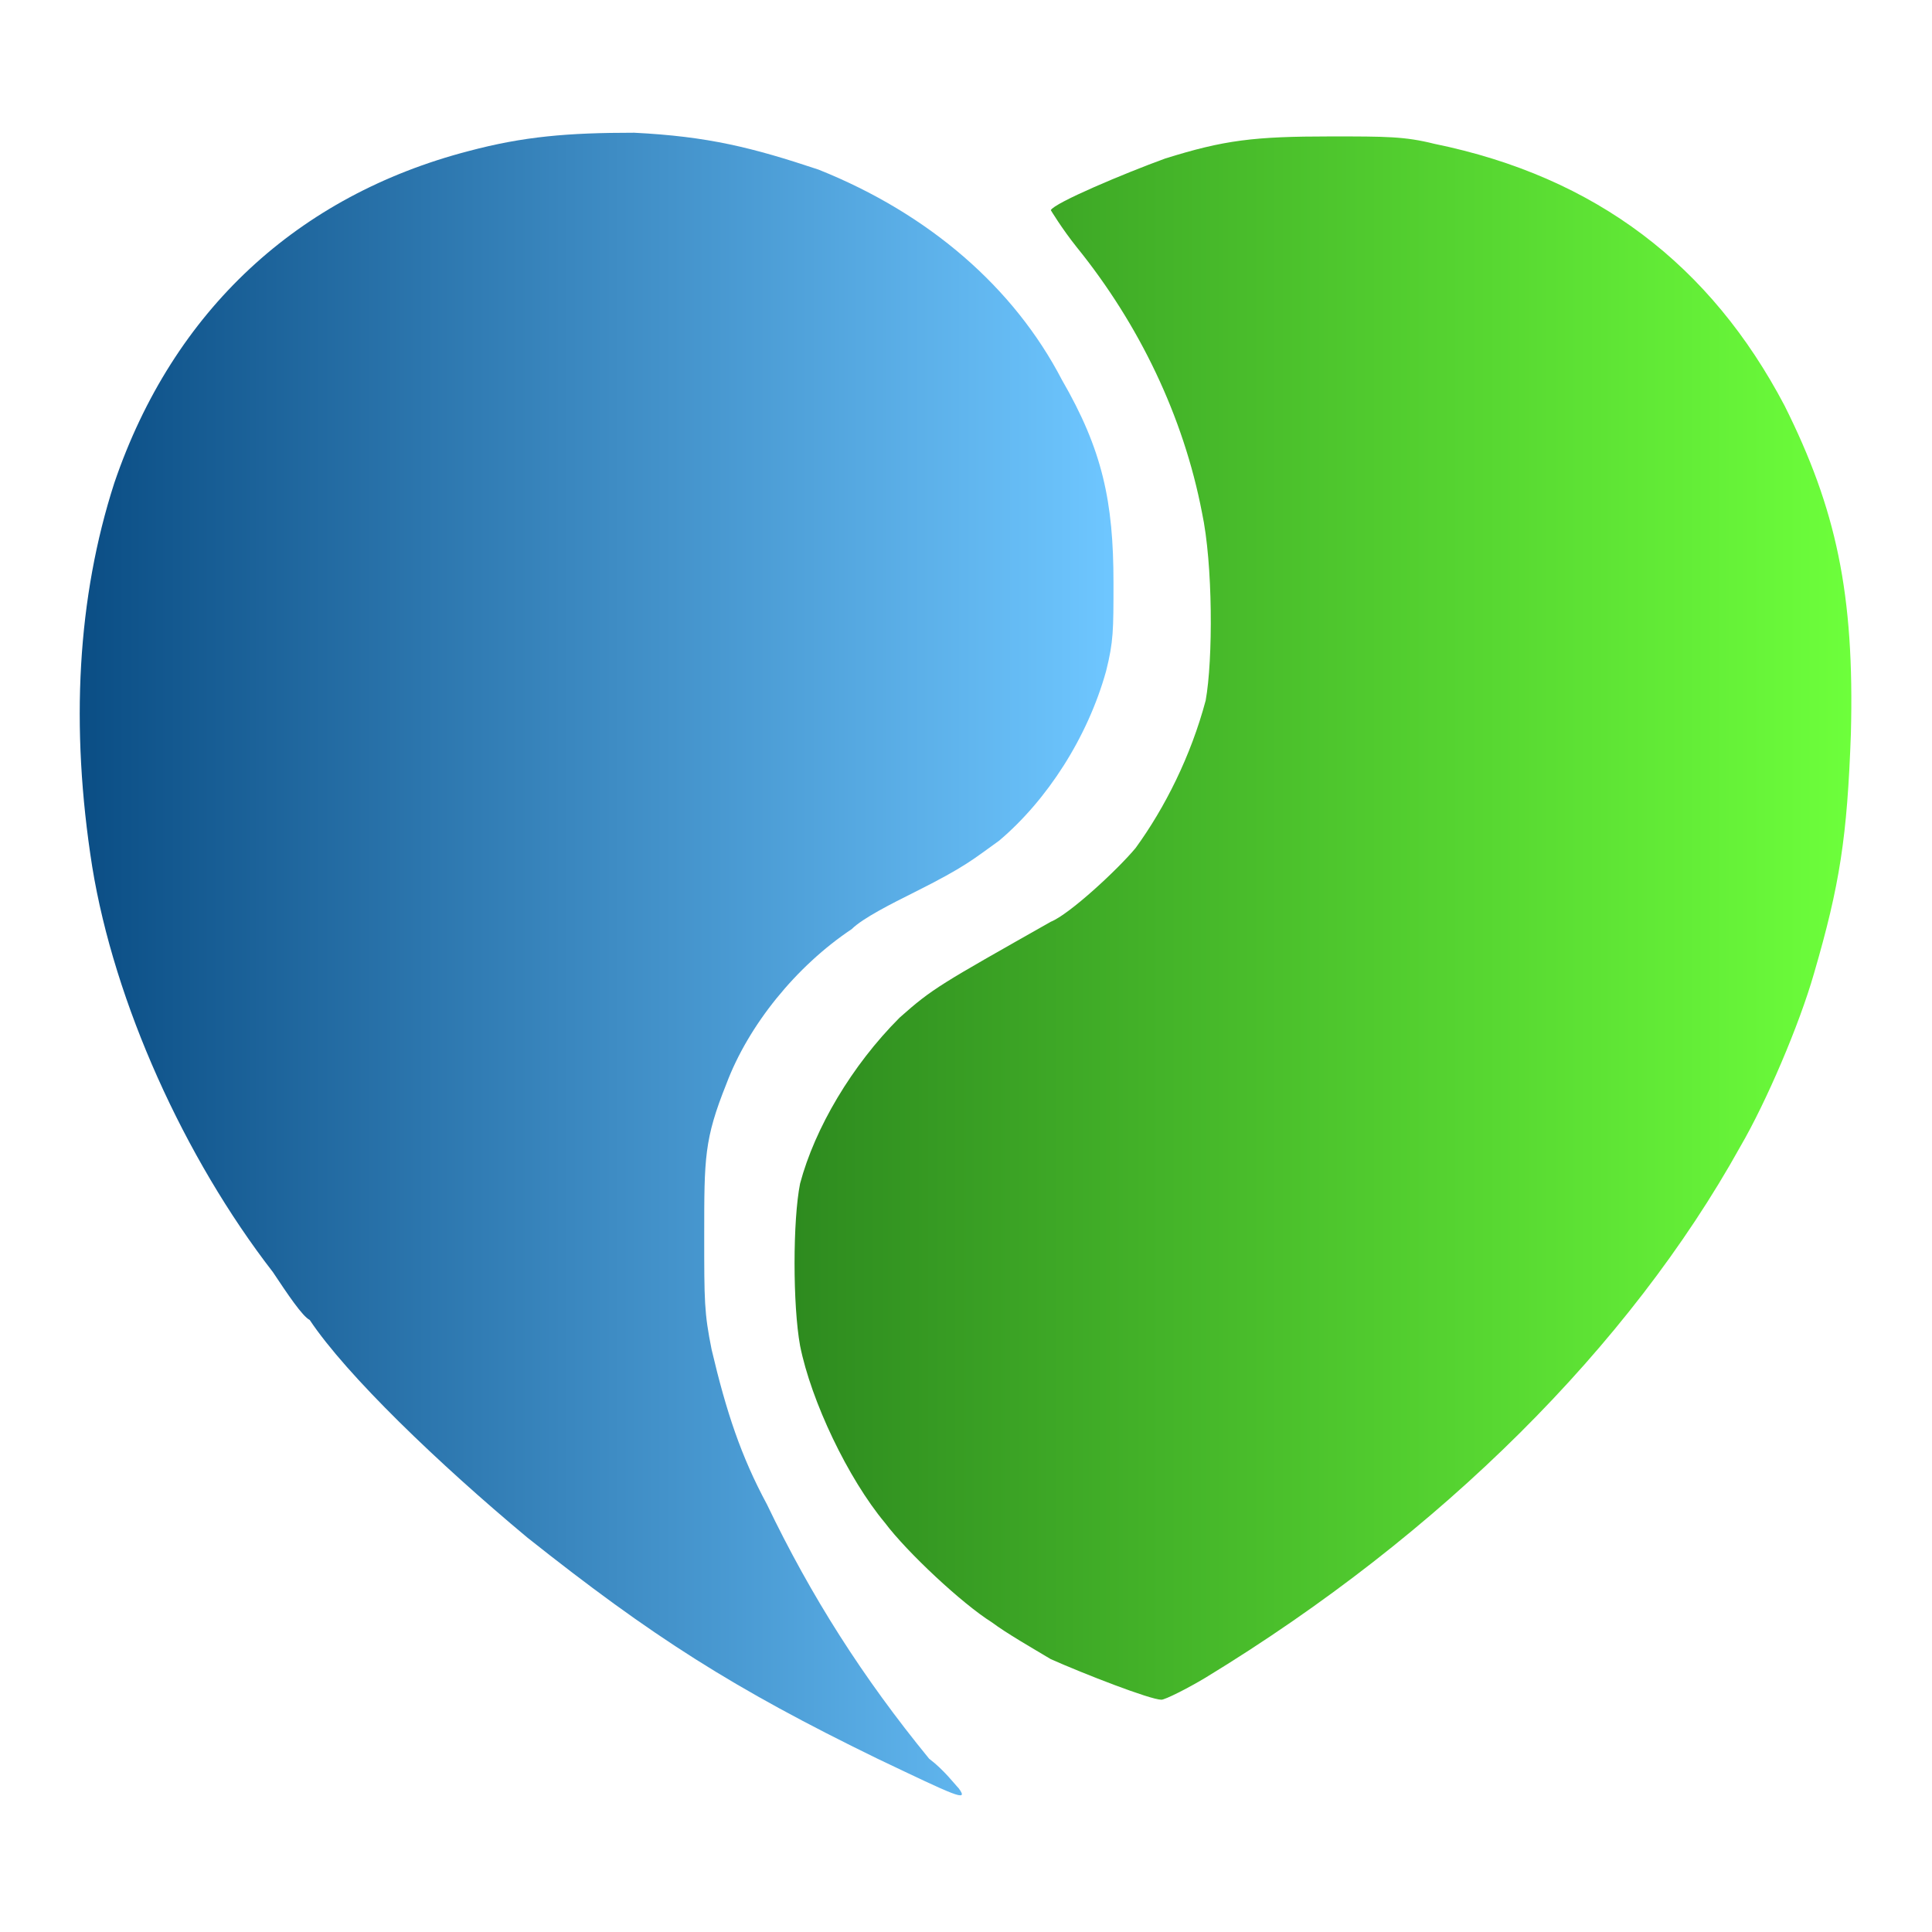
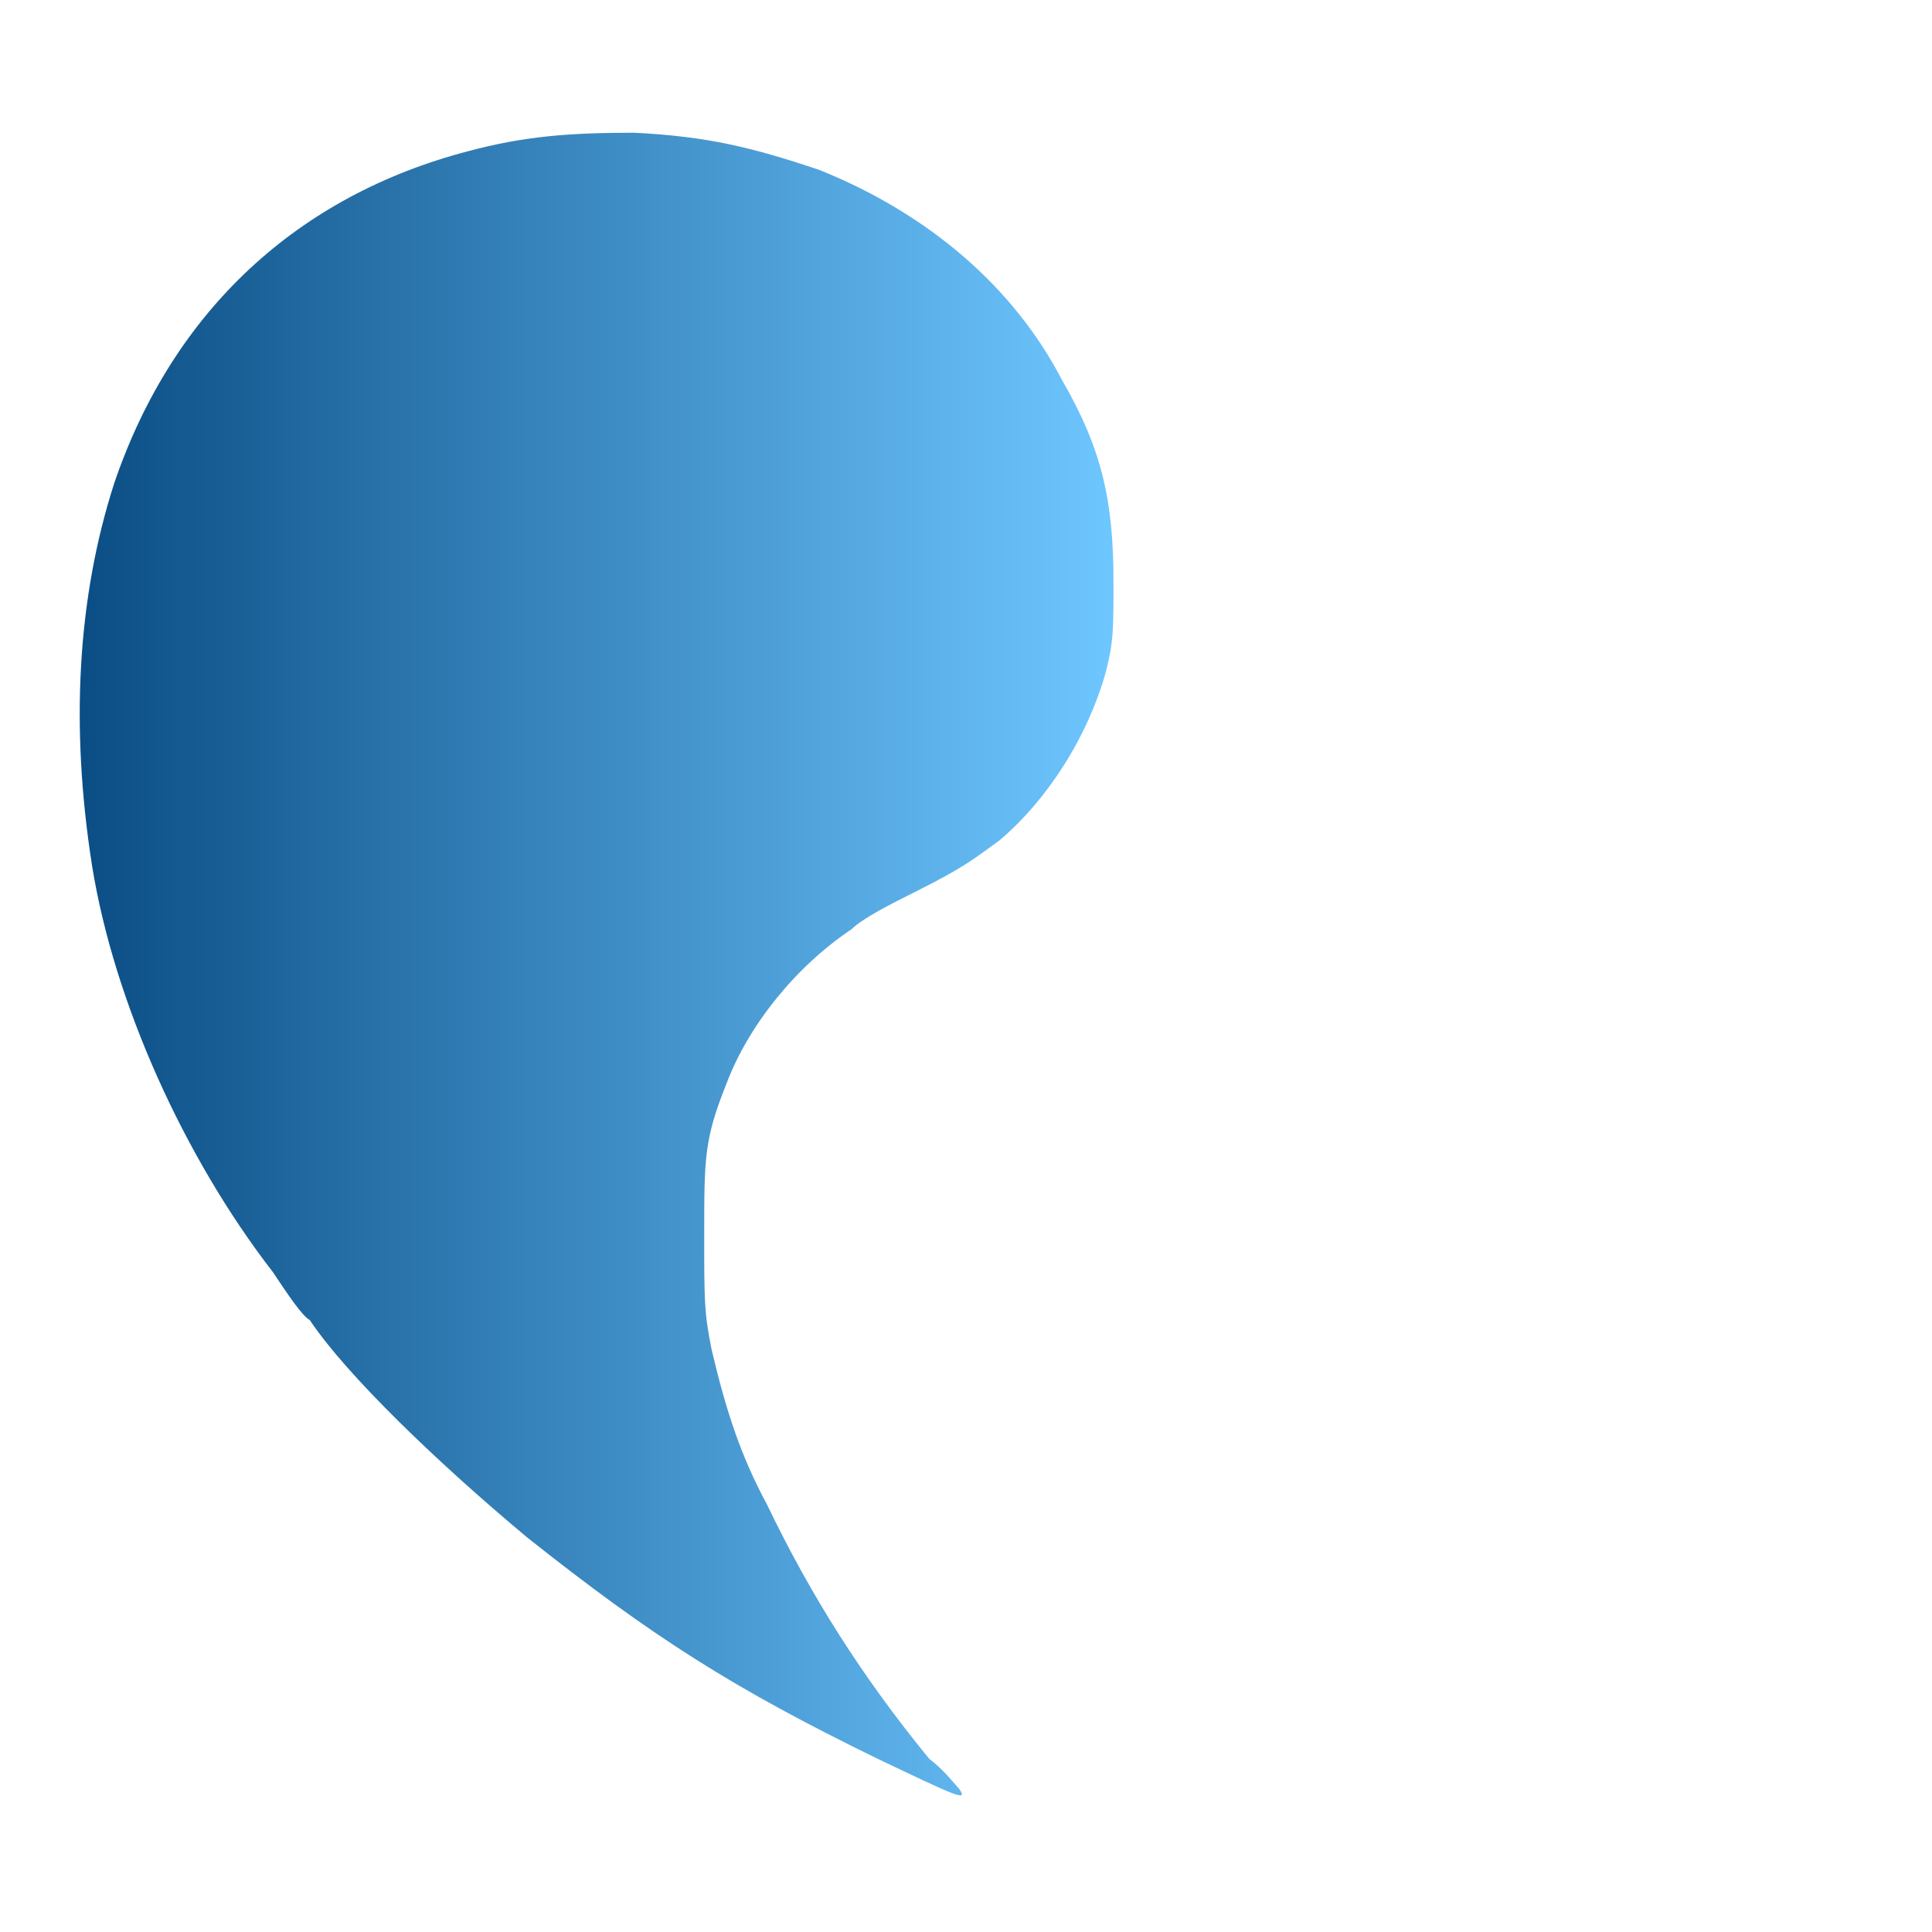
<svg xmlns="http://www.w3.org/2000/svg" viewBox="250 250 524 524" preserveAspectRatio="xMidYMid meet">
  <defs>
    <linearGradient id="leftGrad" x1="0%" y1="0%" x2="100%" y2="0%">
      <stop offset="0%" stop-color="#0A4D84" />
      <stop offset="100%" stop-color="#6EC6FF" />
    </linearGradient>
    <linearGradient id="rightGrad" x1="0%" y1="0%" x2="100%" y2="0%">
      <stop offset="0%" stop-color="#2E8B1F" />
      <stop offset="100%" stop-color="#6DFF3B" />
    </linearGradient>
  </defs>
  <path d="M510 735 C513 739,509 737,488 727 C449 708,427 694,393 667 C369 647,344 623,334 608 C332 607,328 601,324 595 C300 564,281 522,275 485 C269 447,271 412,281 381 C297 334,331 303,377 291 C392 287,404 286,422 286 C442 287,454 290,472 296 C502 308,525 328,538 353 C549 372,552 386,552 408 C552 421,552 424,550 432 C545 450,534 467,521 478 C514 483,512 485,498 492 C492 495,484 499,481 502 C466 512,453 528,447 544 C441 559,441 564,441 585 C441 603,441 606,443 616 C447 633,451 645,458 658 C470 683,484 705,502 727 C506 730,509 734,510 735 Z" fill="url(#leftGrad)" />
-   <path d="M577 705 C572 708,566 711,565 711 C562 711,544 704,535 700 C530 697,523 693,519 690 C511 685,496 671,490 663 C480 651,470 630,467 615 C465 604,465 581,467 571 C471 556,481 539,494 526 C503 518,505 517,535 500 C540 498,553 486,558 480 C566 469,573 455,577 440 C579 429,579 403,576 389 C571 363,559 338,542 317 C538 312,535 307,535 307 C536 305,555 297,566 293 C582 288,590 287,611 287 C626 287,631 287,639 289 C683 298,714 322,734 360 C748 388,753 411,752 449 C751 477,749 490,742 514 C738 528,729 549,722 561 C692 615,641 666,577 705 Z" fill="url(#rightGrad)" />
</svg>